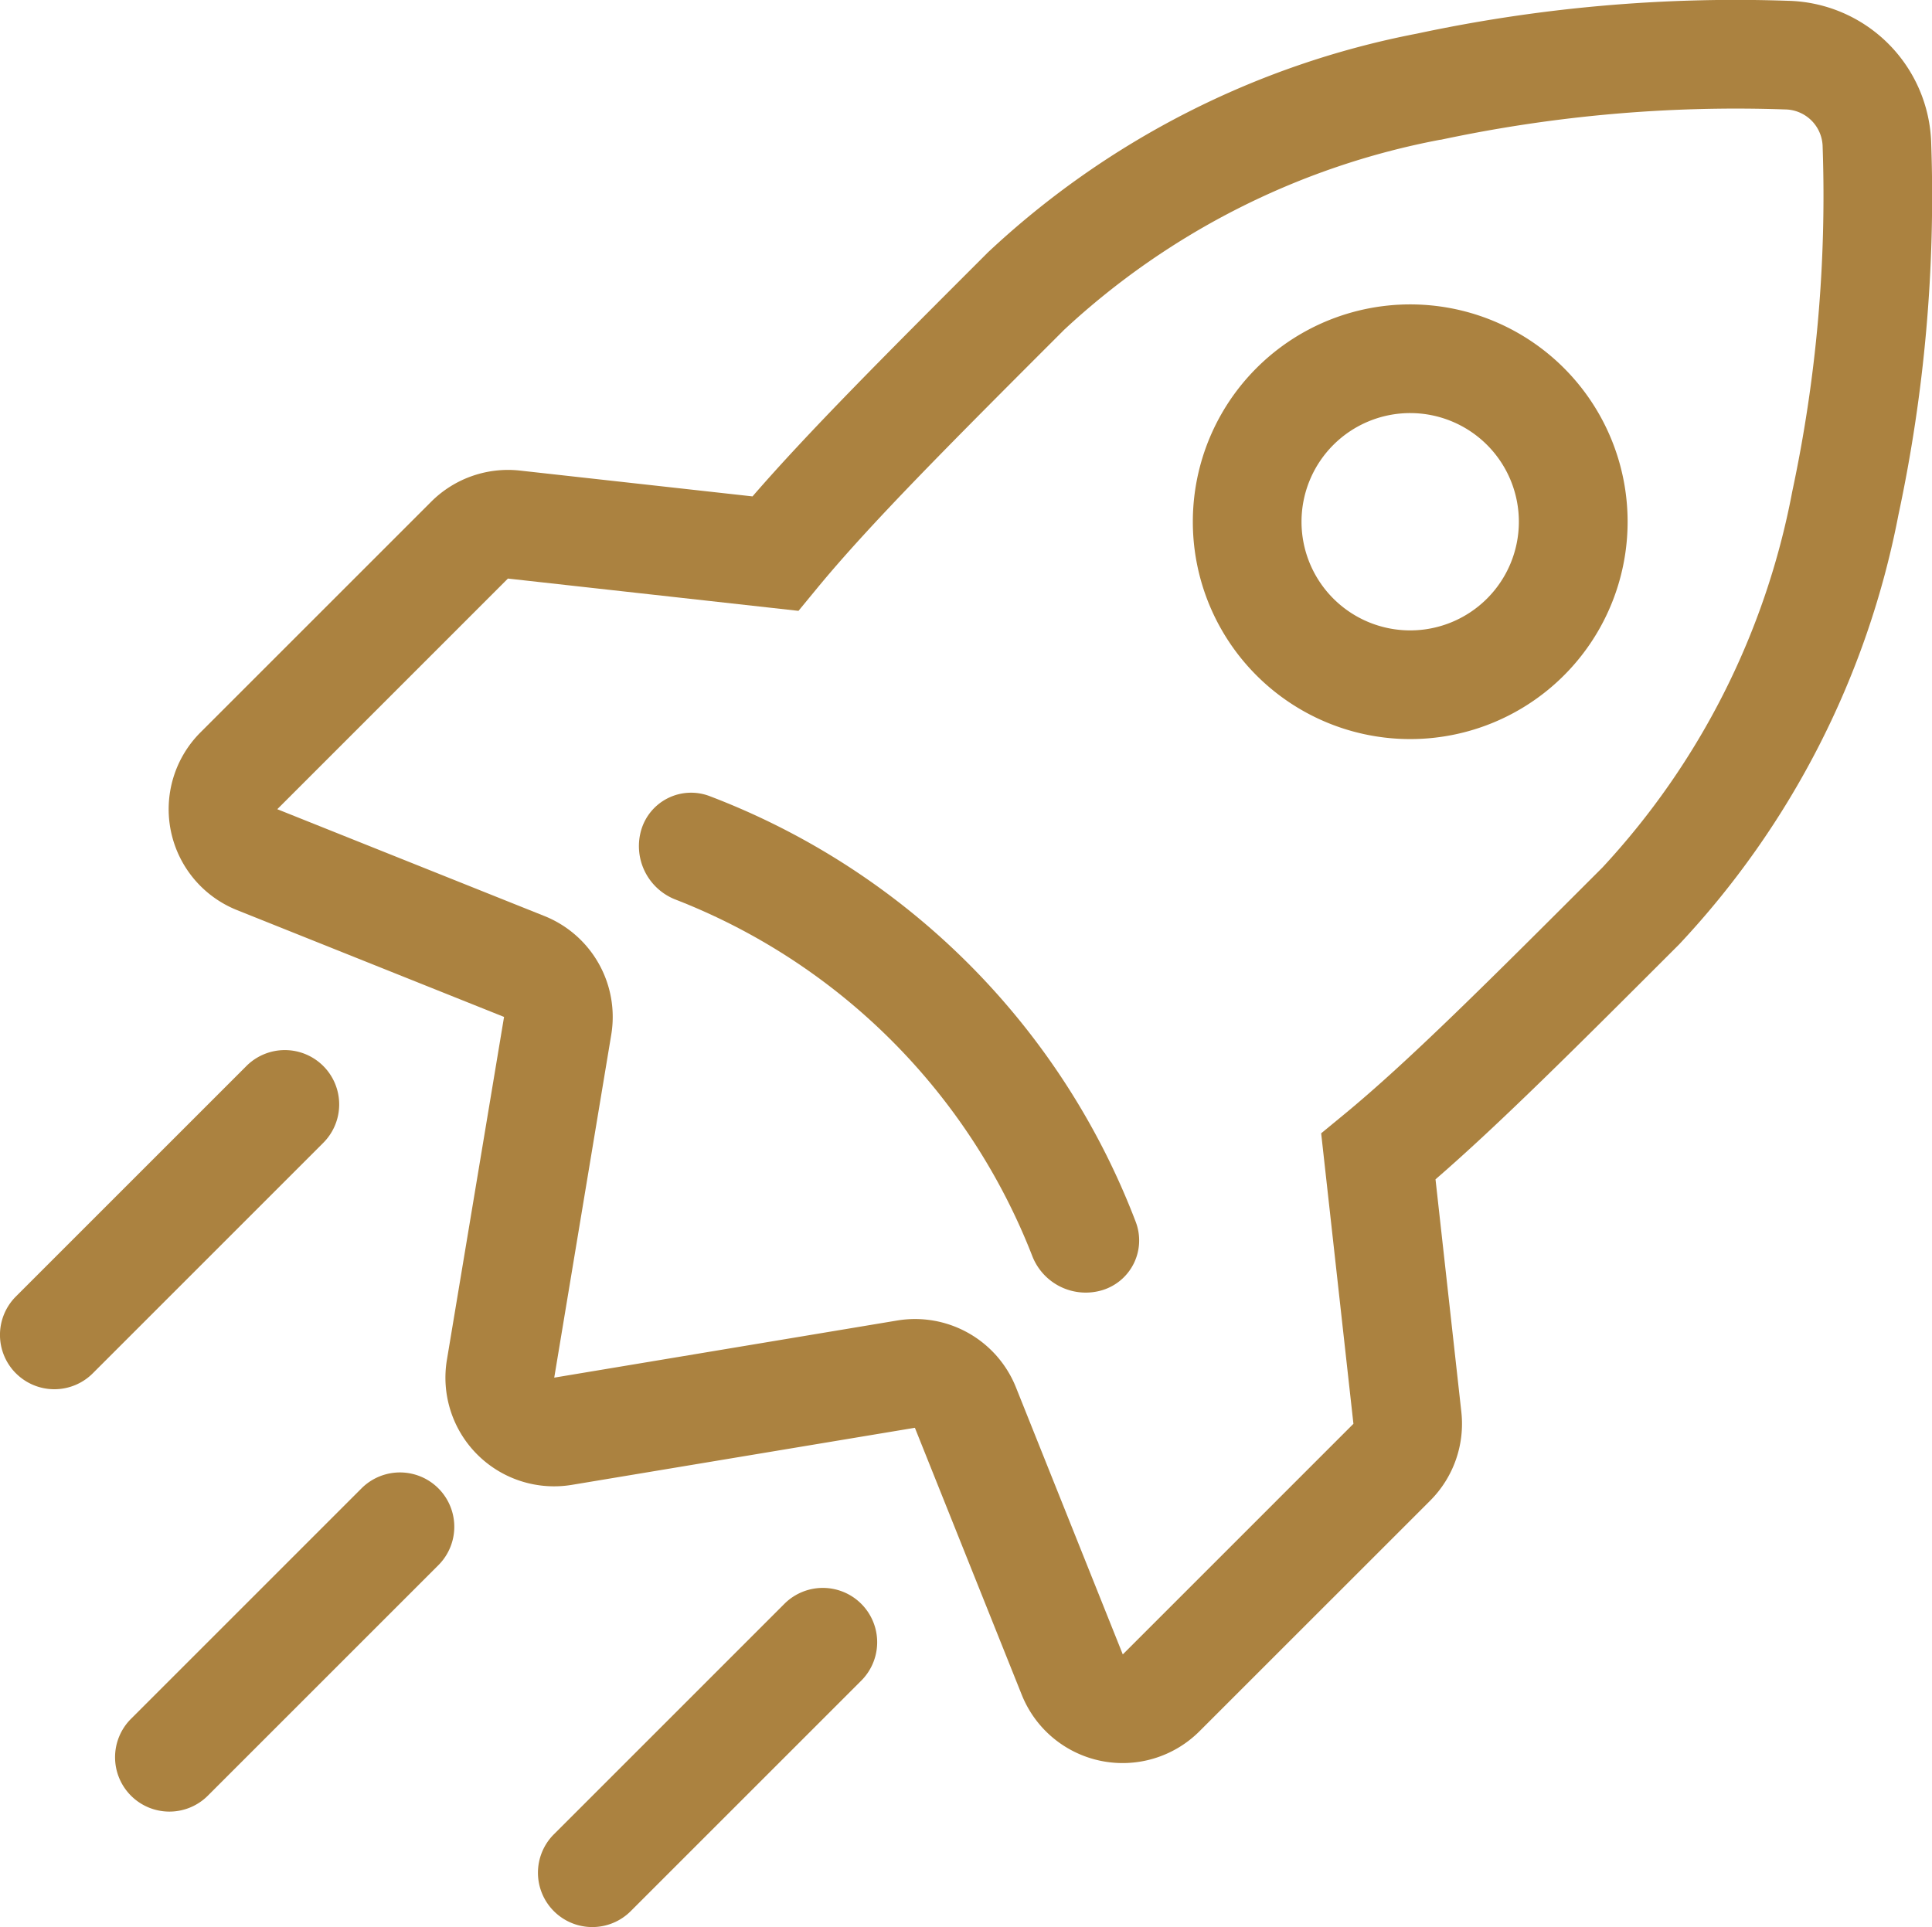
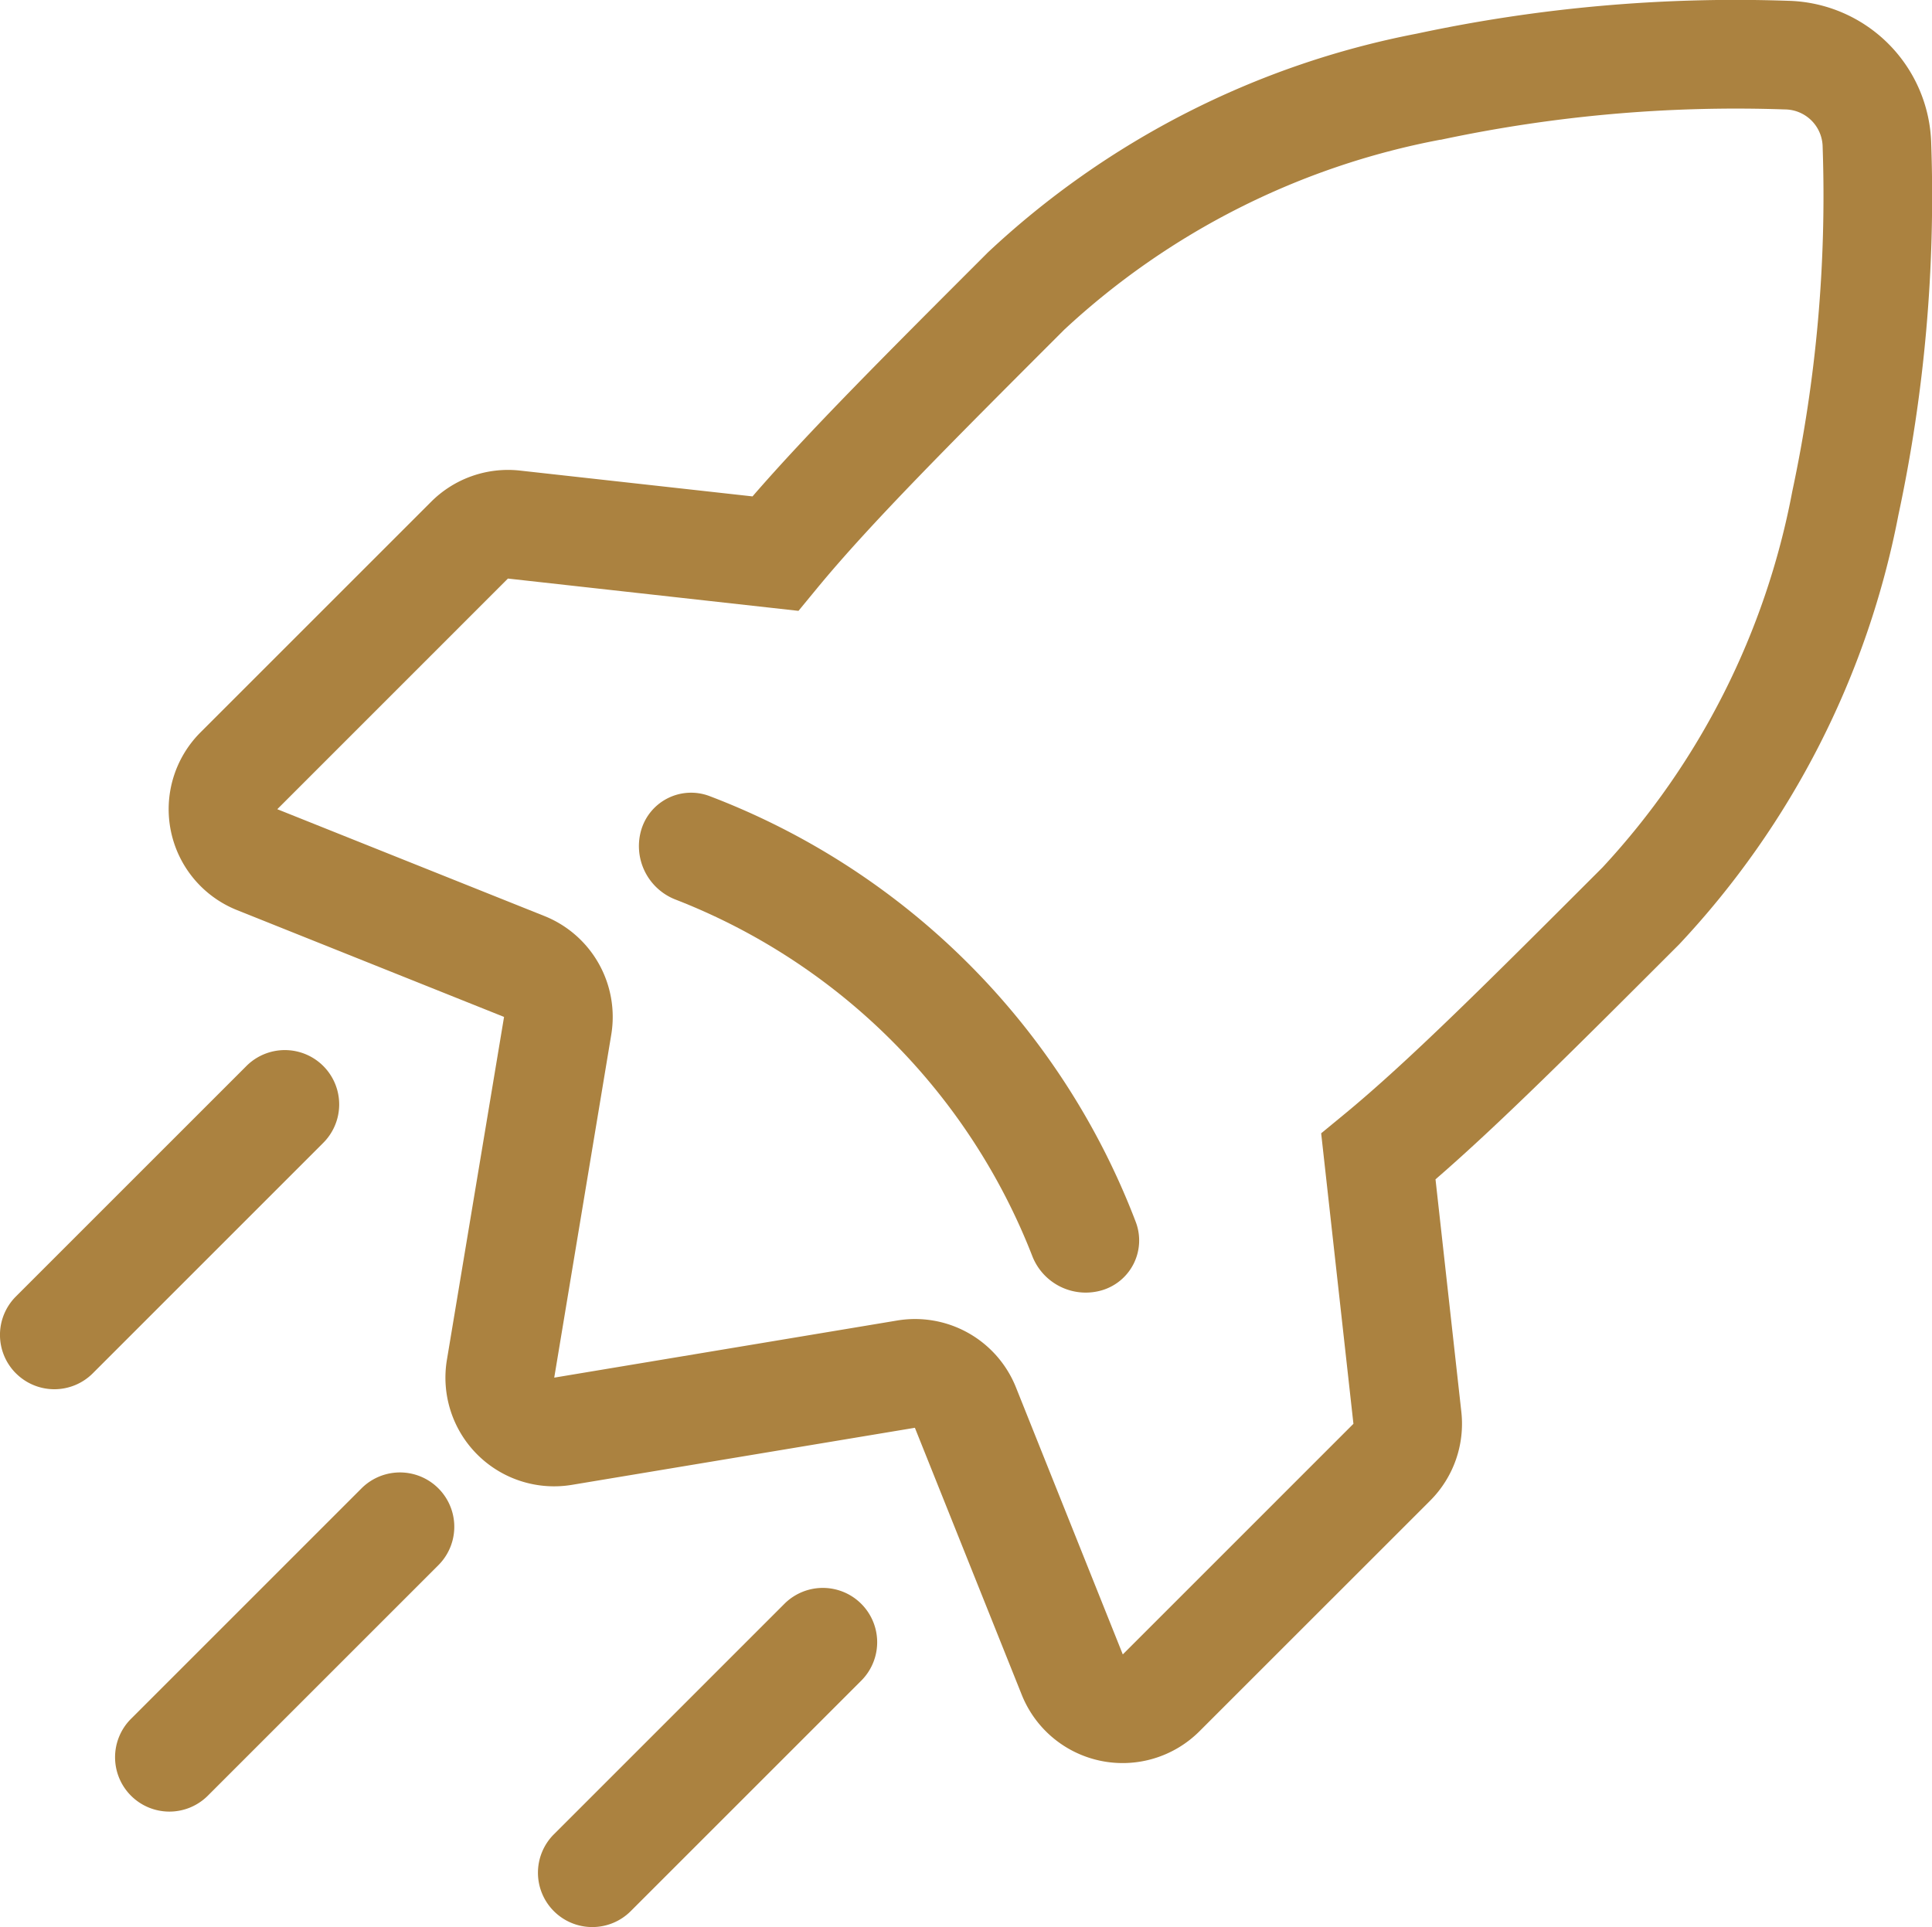
<svg xmlns="http://www.w3.org/2000/svg" width="57.245" height="57.109" viewBox="0 0 57.245 57.109">
  <g id="development" transform="translate(-3.222 -3.487)">
-     <path id="Path_10376" data-name="Path 10376" d="M16.084,17.283a6.441,6.441,0,1,0,0-9.108,6.44,6.44,0,0,0,0,9.108Zm2.277-2.277a3.22,3.22,0,1,0,0-4.554A3.22,3.22,0,0,0,18.361,15.006Z" transform="translate(24.368 6.22)" fill="#ab8240" fill-rule="evenodd" />
-     <path id="Path_10377" data-name="Path 10377" d="M20.759,24.523a1.7,1.7,0,0,0,2.087,1A1.54,1.54,0,0,0,23.82,23.5,21.817,21.817,0,0,0,11.2,10.888a1.54,1.54,0,0,0-2.022.974,1.7,1.7,0,0,0,1,2.087A18.563,18.563,0,0,1,20.759,24.523Z" transform="translate(13.052 16.194)" fill="#ab8240" />
+     <path id="Path_10377" data-name="Path 10377" d="M20.759,24.523a1.7,1.7,0,0,0,2.087,1A1.54,1.54,0,0,0,23.82,23.5,21.817,21.817,0,0,0,11.2,10.888a1.54,1.54,0,0,0-2.022.974,1.7,1.7,0,0,0,1,2.087A18.563,18.563,0,0,1,20.759,24.523" transform="translate(13.052 16.194)" fill="#ab8240" />
    <g id="Group_4915" data-name="Group 4915" transform="translate(3.222 3.487)">
      <path id="Path_10378" data-name="Path 10378" d="M41.759,4.484a45.113,45.113,0,0,1,11.007-.973A4.346,4.346,0,0,1,57,7.745a45.111,45.111,0,0,1-.973,11.007,25.687,25.687,0,0,1-6.494,12.72l-.072.072c-2.936,2.936-5.242,5.242-7.149,6.893l.765,6.889a3.219,3.219,0,0,1-.923,2.633l-6.835,6.834a3.22,3.22,0,0,1-5.267-1.081L26.886,45.8,16.726,47.491a3.22,3.22,0,0,1-3.706-3.706l1.693-10.161L6.8,30.458a3.22,3.22,0,0,1-1.081-5.267l6.834-6.834a3.22,3.22,0,0,1,2.633-.924l6.889.765c1.651-1.907,3.957-4.213,6.893-7.149l.071-.072A25.688,25.688,0,0,1,41.759,4.484Zm.7,3.143a22.5,22.5,0,0,0-11.145,5.628c-3.376,3.376-5.762,5.765-7.323,7.662l-.554.673-8.609-.957L7.994,27.468l7.915,3.166a3.22,3.22,0,0,1,1.98,3.519L16.2,44.314l10.161-1.693a3.22,3.22,0,0,1,3.519,1.98l3.166,7.915,6.834-6.834-.956-8.609.673-.554c1.9-1.562,4.286-3.947,7.662-7.324A22.5,22.5,0,0,0,52.883,18.05a41.922,41.922,0,0,0,.9-10.2A1.127,1.127,0,0,0,52.662,6.73a41.9,41.9,0,0,0-10.2.9Z" transform="translate(0.222 -3.487)" fill="#ab8240" fill-rule="evenodd" />
      <path id="Path_10379" data-name="Path 10379" d="M8.643,27.68a1.61,1.61,0,0,1,0-2.277l6.831-6.831a1.61,1.61,0,0,1,2.277,2.277L10.92,27.68a1.61,1.61,0,0,1-2.277,0Z" transform="translate(7.768 28.958)" fill="#ab8240" fill-rule="evenodd" />
      <path id="Path_10380" data-name="Path 10380" d="M3.693,22.73a1.61,1.61,0,0,1,0-2.277l6.831-6.831A1.61,1.61,0,0,1,12.8,15.9L5.971,22.73a1.61,1.61,0,0,1-2.277,0Z" transform="translate(-3.222 17.969)" fill="#ab8240" fill-rule="evenodd" />
      <path id="Path_10381" data-name="Path 10381" d="M4.752,26.617a1.61,1.61,0,0,1,0-2.277l6.831-6.831a1.61,1.61,0,0,1,2.277,2.277L7.029,26.617A1.61,1.61,0,0,1,4.752,26.617Z" transform="translate(-0.871 26.599)" fill="#ab8240" fill-rule="evenodd" />
    </g>
  </g>
</svg>